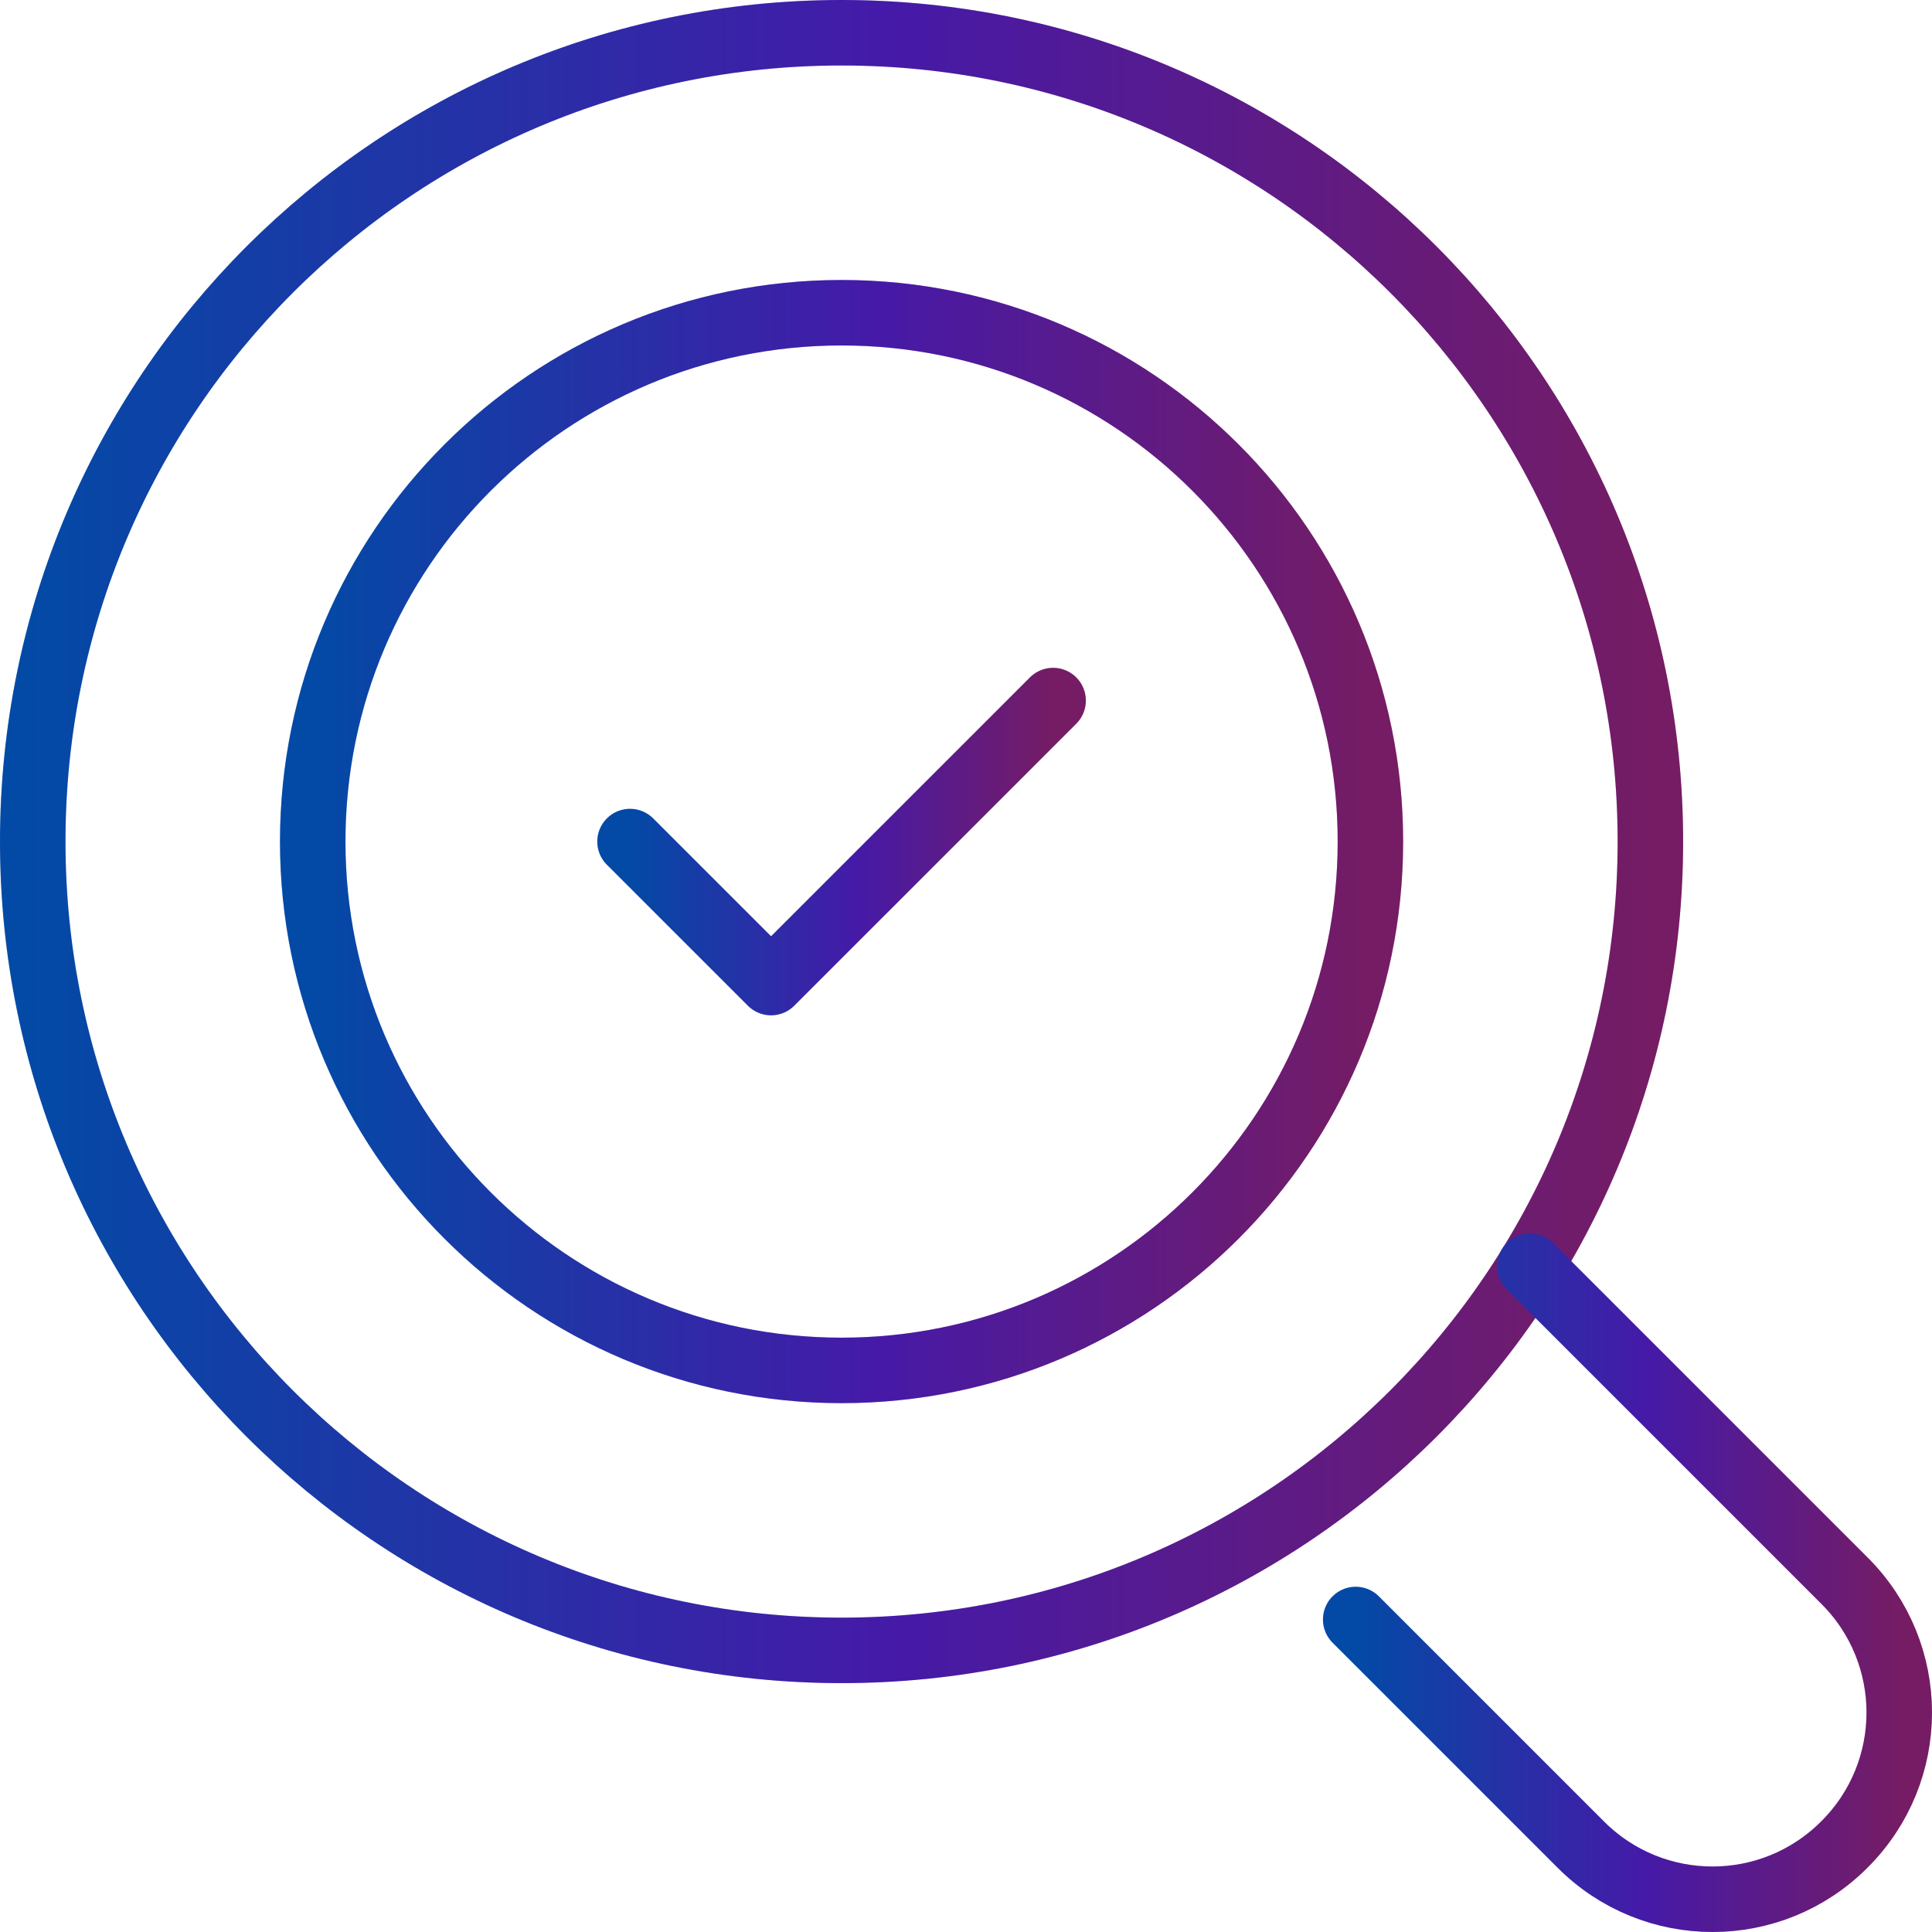
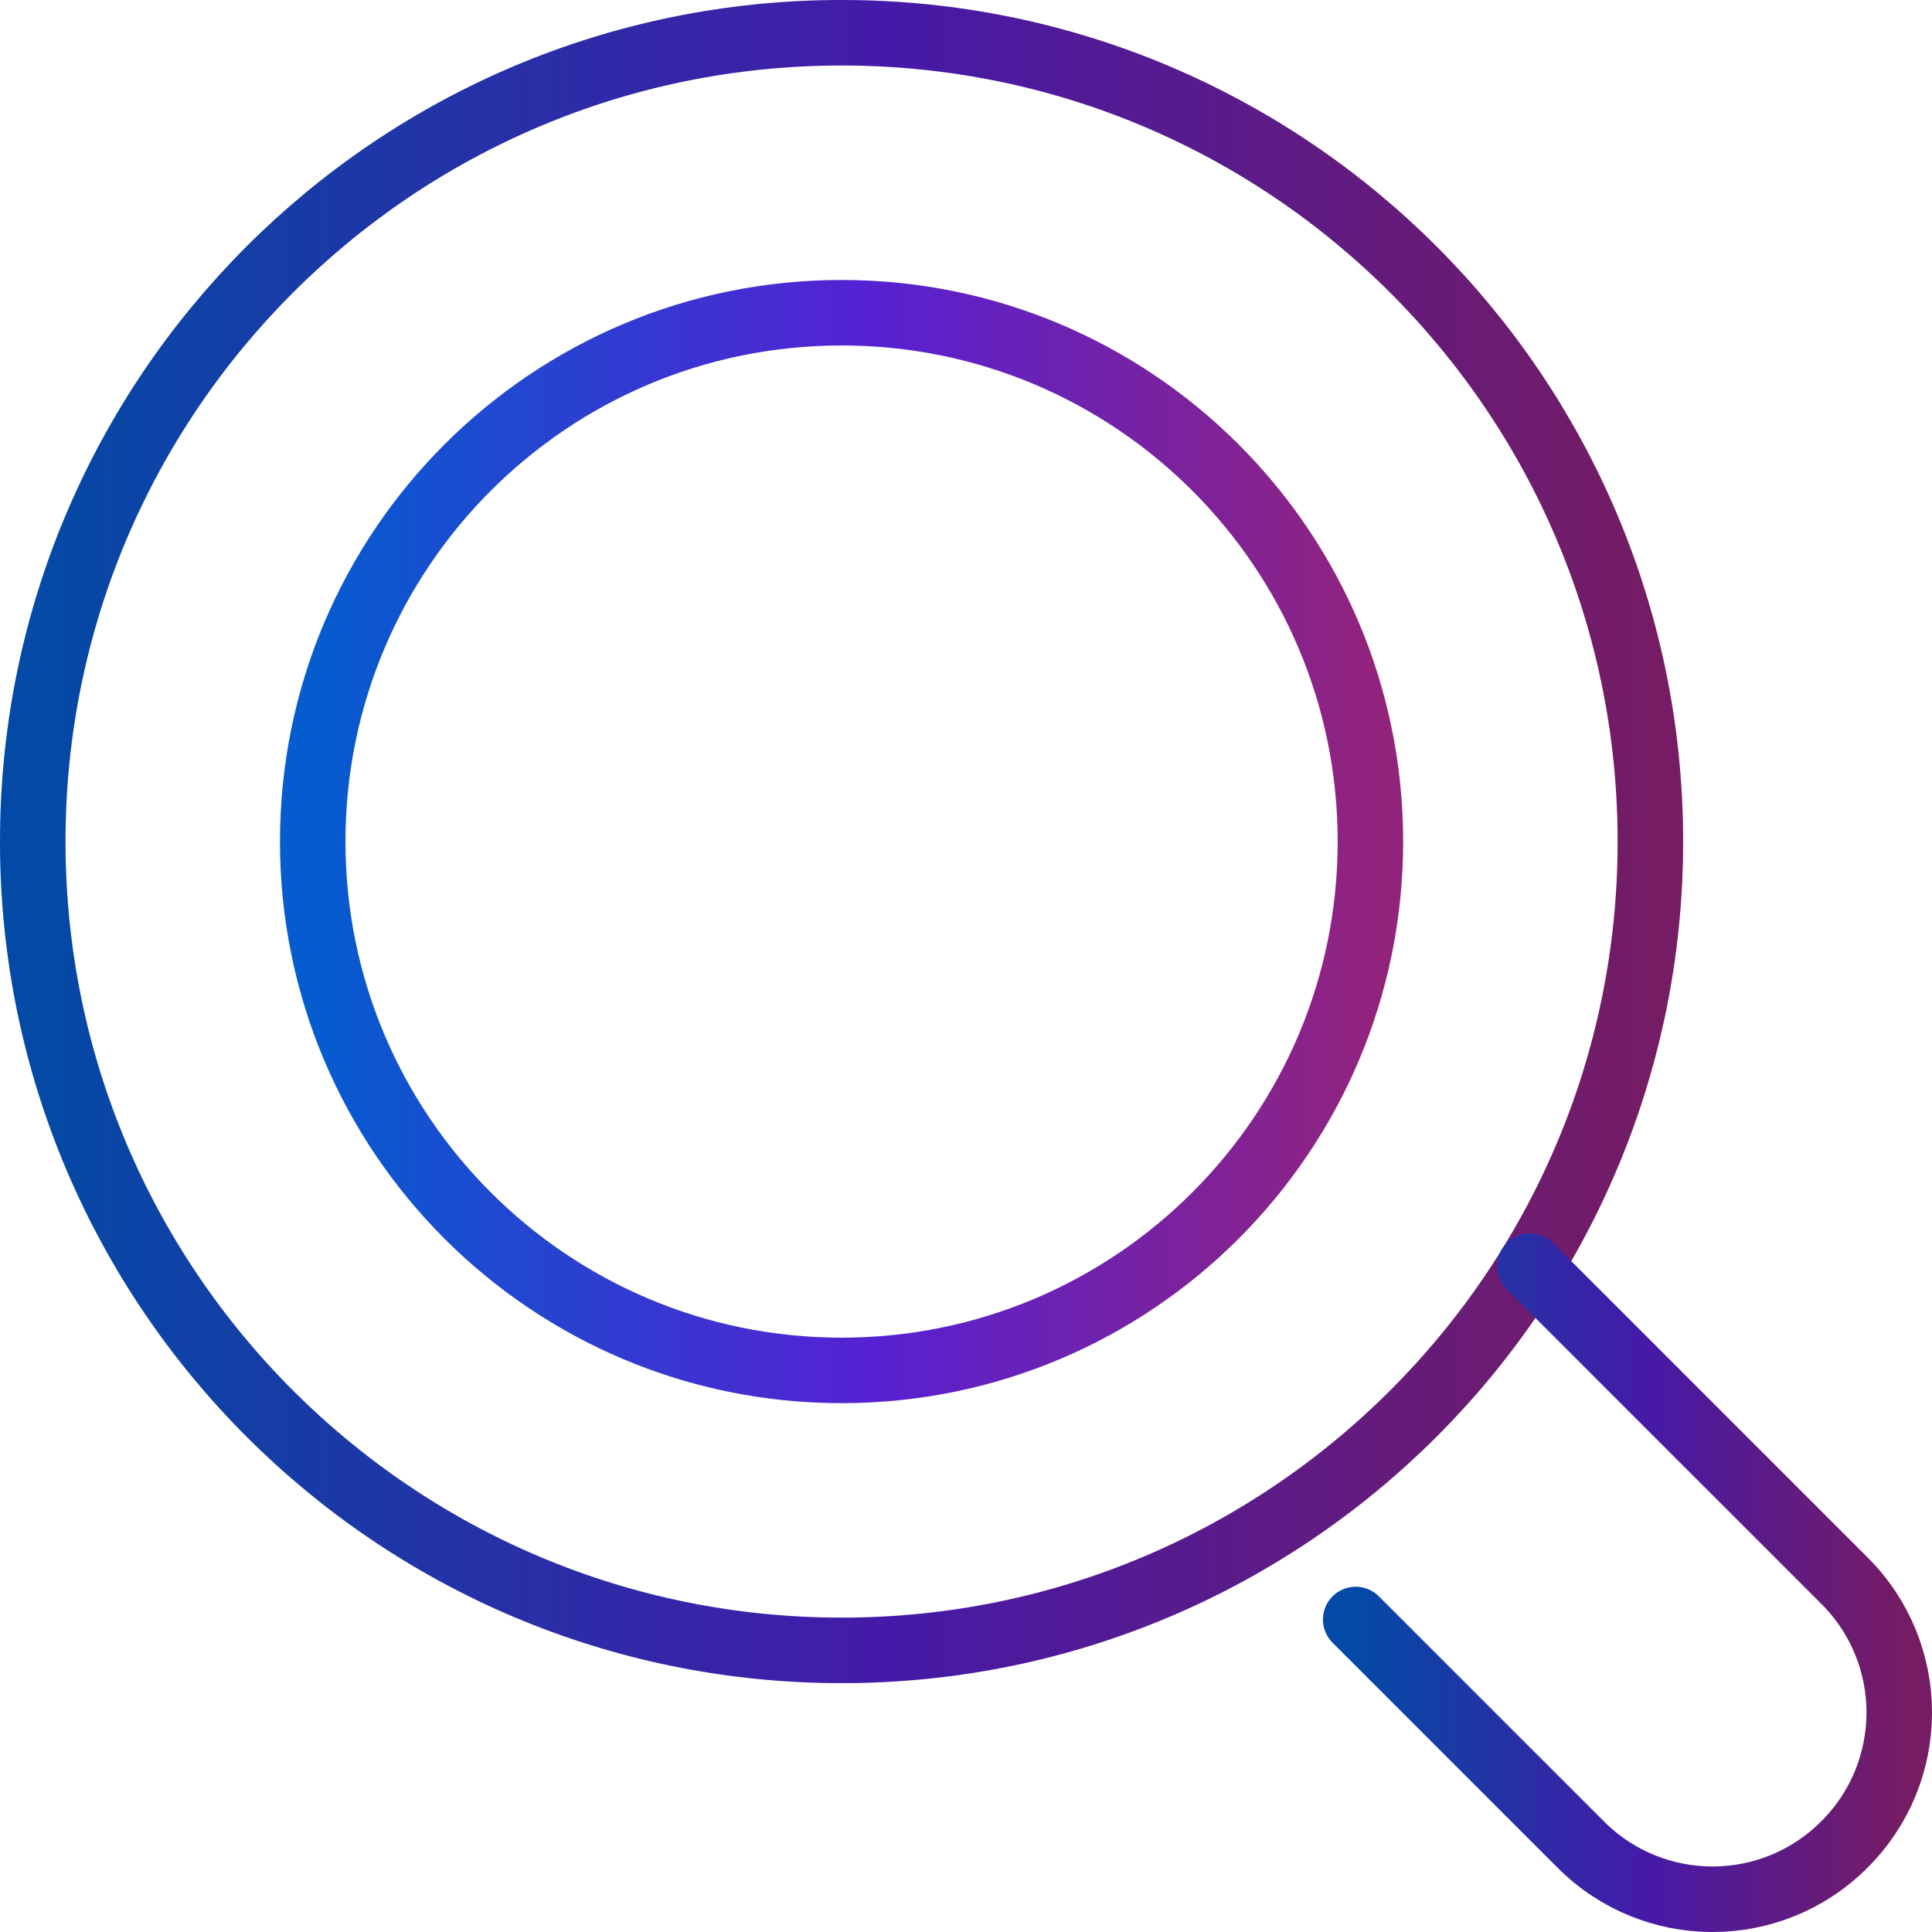
<svg xmlns="http://www.w3.org/2000/svg" width="59" height="59" viewBox="0 0 59 59" fill="none">
  <path d="M25.7 41.85C34.619 41.85 41.85 34.619 41.85 25.7C41.85 16.78 34.619 9.55 25.7 9.55C16.78 9.55 9.55 16.78 9.55 25.7C9.55 34.619 16.78 41.85 25.7 41.85Z" stroke="url(#paint0_linear_366_11280)" stroke-width="2" stroke-miterlimit="10" stroke-linecap="round" stroke-linejoin="round" />
-   <path d="M25.7 41.85C34.619 41.85 41.85 34.619 41.85 25.7C41.85 16.78 34.619 9.55 25.7 9.55C16.78 9.55 9.55 16.78 9.55 25.7C9.55 34.619 16.78 41.85 25.7 41.85Z" stroke="black" stroke-opacity="0.2" stroke-width="2" stroke-miterlimit="10" stroke-linecap="round" stroke-linejoin="round" />
-   <path d="M19.24 25.7L23.547 30.006L32.16 21.394" stroke="url(#paint1_linear_366_11280)" stroke-width="2" stroke-miterlimit="10" stroke-linecap="round" stroke-linejoin="round" />
-   <path d="M19.24 25.7L23.547 30.006L32.16 21.394" stroke="black" stroke-opacity="0.2" stroke-width="2" stroke-miterlimit="10" stroke-linecap="round" stroke-linejoin="round" />
  <path d="M25.7 50.4C39.342 50.4 50.4 39.342 50.4 25.7C50.4 12.059 39.342 1 25.7 1C12.059 1 1 12.059 1 25.7C1 39.342 12.059 50.4 25.7 50.4Z" stroke="url(#paint2_linear_366_11280)" stroke-width="2" stroke-miterlimit="10" stroke-linecap="round" stroke-linejoin="round" />
  <path d="M25.7 50.4C39.342 50.4 50.4 39.342 50.4 25.7C50.4 12.059 39.342 1 25.7 1C12.059 1 1 12.059 1 25.7C1 39.342 12.059 50.4 25.7 50.4Z" stroke="black" stroke-opacity="0.2" stroke-width="2" stroke-miterlimit="10" stroke-linecap="round" stroke-linejoin="round" />
  <path d="M41.401 49.457L48.27 56.326C50.493 58.558 54.103 58.558 56.326 56.326C58.558 54.103 58.558 50.493 56.326 48.27L49.457 41.401L46.721 38.665" stroke="url(#paint3_linear_366_11280)" stroke-width="2" stroke-miterlimit="10" stroke-linecap="round" stroke-linejoin="round" />
  <path d="M41.401 49.457L48.27 56.326C50.493 58.558 54.103 58.558 56.326 56.326C58.558 54.103 58.558 50.493 56.326 48.27L49.457 41.401L46.721 38.665" stroke="black" stroke-opacity="0.2" stroke-width="2" stroke-miterlimit="10" stroke-linecap="round" stroke-linejoin="round" />
  <defs>
    <linearGradient id="paint0_linear_366_11280" x1="9.55" y1="25.7" x2="41.85" y2="25.7" gradientUnits="userSpaceOnUse">
      <stop stop-color="#045CCF" />
      <stop offset="0.529" stop-color="#5621D2" />
      <stop offset="1" stop-color="#92237D" />
    </linearGradient>
    <linearGradient id="paint1_linear_366_11280" x1="19.24" y1="25.7" x2="32.16" y2="25.7" gradientUnits="userSpaceOnUse">
      <stop stop-color="#045CCF" />
      <stop offset="0.529" stop-color="#5621D2" />
      <stop offset="1" stop-color="#92237D" />
    </linearGradient>
    <linearGradient id="paint2_linear_366_11280" x1="1" y1="25.7" x2="50.4" y2="25.7" gradientUnits="userSpaceOnUse">
      <stop stop-color="#045CCF" />
      <stop offset="0.529" stop-color="#5621D2" />
      <stop offset="1" stop-color="#92237D" />
    </linearGradient>
    <linearGradient id="paint3_linear_366_11280" x1="41.401" y1="48.333" x2="58" y2="48.333" gradientUnits="userSpaceOnUse">
      <stop stop-color="#045CCF" />
      <stop offset="0.529" stop-color="#5621D2" />
      <stop offset="1" stop-color="#92237D" />
    </linearGradient>
  </defs>
</svg>